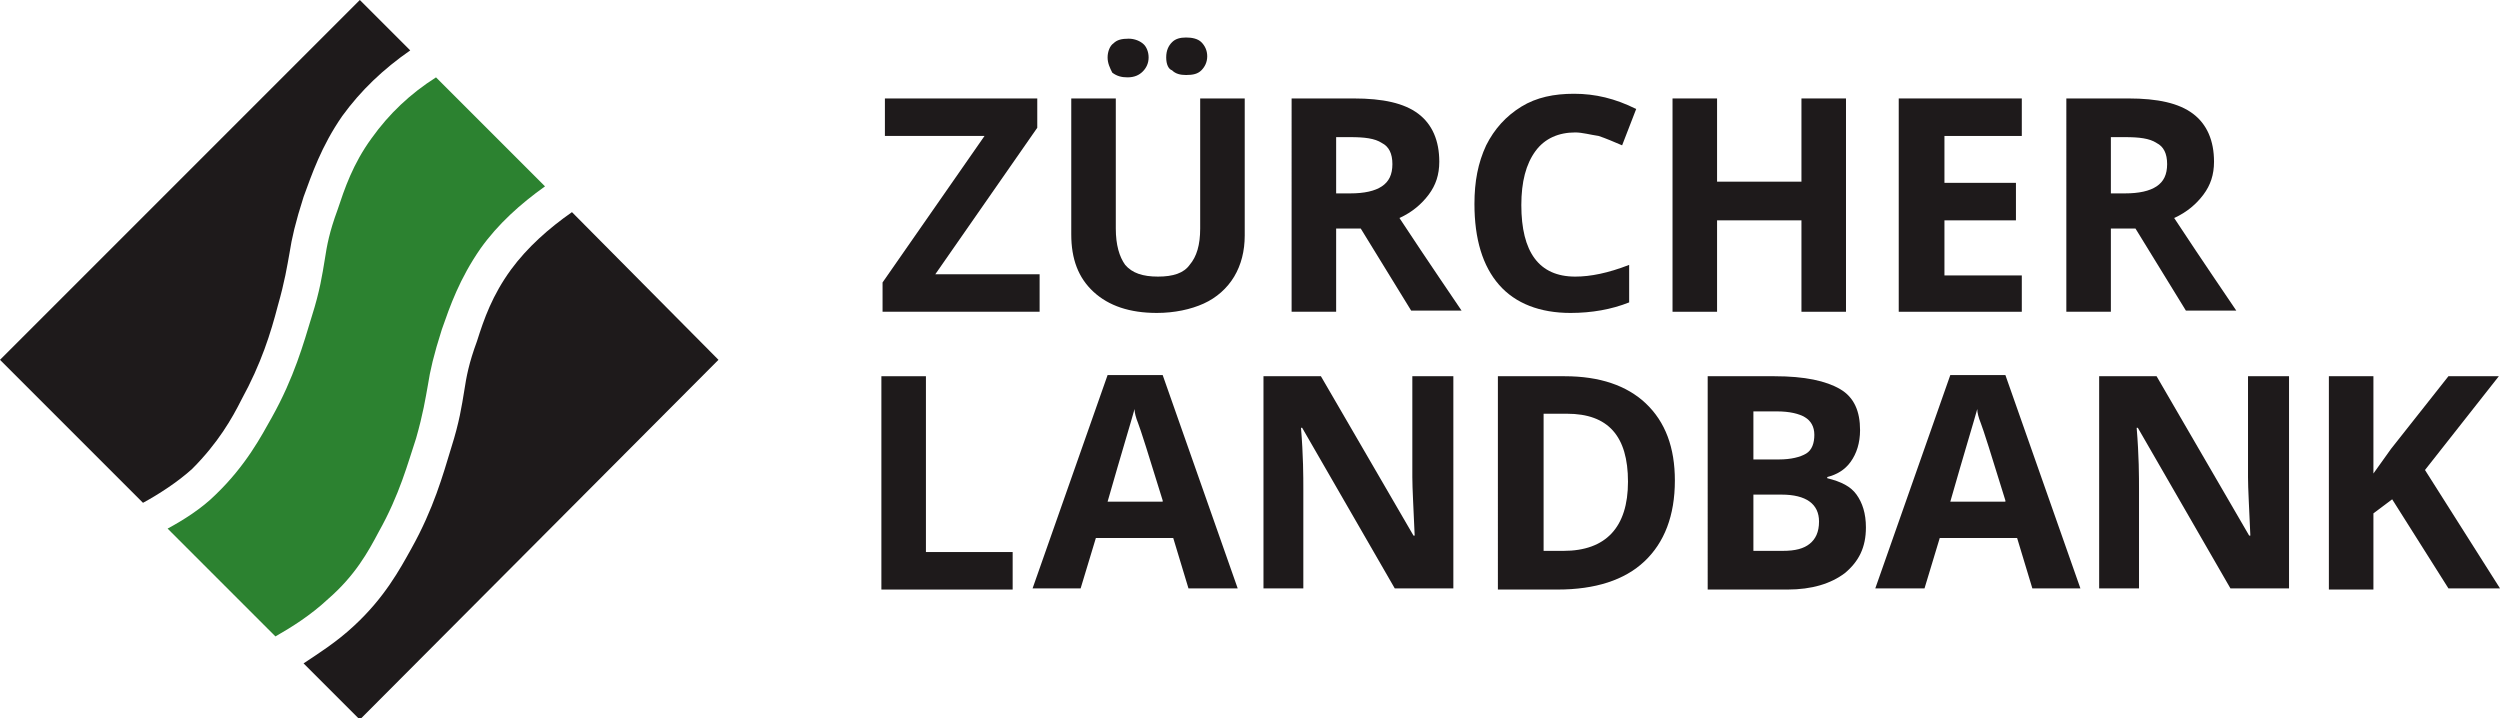
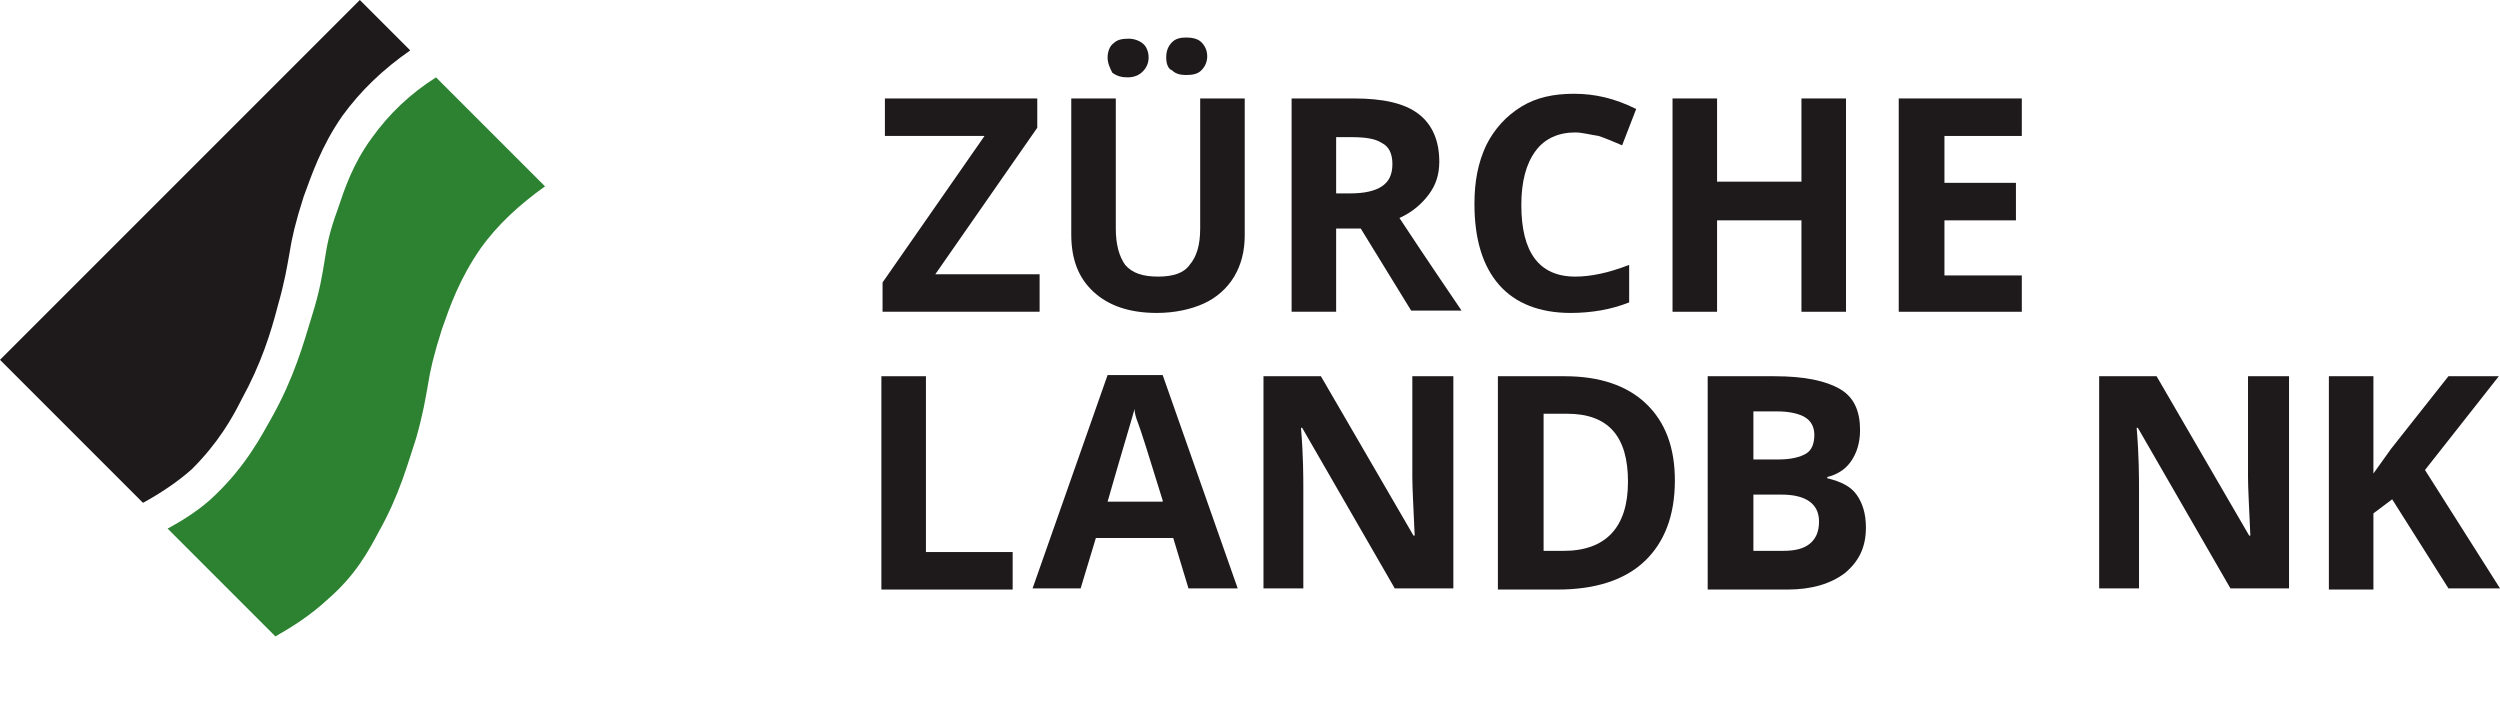
<svg xmlns="http://www.w3.org/2000/svg" version="1.1" id="Layer_1" x="0px" y="0px" viewBox="0 0 213.3 61.3" style="enable-background:new 0 0 213.3 61.3;" xml:space="preserve">
  <style type="text/css">
	.st0{fill:#1E1A1B;}
	.st1{fill:#2C8230;}
</style>
  <g>
    <path class="st0" d="M88.8,26.6H75.3v-2.5L84,11.6h-8.5V8.4h13v2.5l-8.7,12.5h8.9V26.6z" />
    <path class="st0" d="M106.2,8.4v11.7c0,1.3-0.3,2.5-0.9,3.5c-0.6,1-1.5,1.8-2.6,2.3c-1.1,0.5-2.5,0.8-4,0.8c-2.3,0-4.1-0.6-5.4-1.8   c-1.3-1.2-1.9-2.8-1.9-4.9V8.4h3.8v11.1c0,1.4,0.3,2.4,0.8,3.1c0.6,0.7,1.5,1,2.8,1c1.3,0,2.2-0.3,2.7-1c0.6-0.7,0.9-1.7,0.9-3.1   V8.4H106.2z M94.5,4.9c0-0.5,0.2-1,0.5-1.2c0.3-0.3,0.7-0.4,1.3-0.4c0.5,0,1,0.2,1.3,0.5C97.8,4,98,4.4,98,4.9   c0,0.5-0.2,0.9-0.5,1.2c-0.3,0.3-0.7,0.5-1.3,0.5c-0.5,0-0.9-0.1-1.3-0.4C94.7,5.8,94.5,5.4,94.5,4.9z M99.5,4.9   c0-0.6,0.2-1,0.5-1.3c0.3-0.3,0.7-0.4,1.2-0.4c0.5,0,1,0.1,1.3,0.4s0.5,0.7,0.5,1.2c0,0.5-0.2,0.9-0.5,1.2   c-0.3,0.3-0.7,0.4-1.3,0.4c-0.5,0-0.9-0.1-1.2-0.4C99.7,5.9,99.5,5.5,99.5,4.9z" />
    <path class="st0" d="M114,19.6v7h-3.8V8.4h5.3c2.5,0,4.3,0.4,5.5,1.3c1.2,0.9,1.8,2.3,1.8,4.1c0,1.1-0.3,2-0.9,2.8   c-0.6,0.8-1.4,1.5-2.5,2c2.7,4.1,4.5,6.7,5.3,7.9h-4.3l-4.3-7H114z M114,16.5h1.2c1.2,0,2.1-0.2,2.7-0.6c0.6-0.4,0.9-1,0.9-1.9   c0-0.9-0.3-1.5-0.9-1.8c-0.6-0.4-1.5-0.5-2.7-0.5H114V16.5z" />
    <path class="st0" d="M134.4,11.3c-1.4,0-2.6,0.5-3.4,1.6c-0.8,1.1-1.2,2.6-1.2,4.6c0,4,1.5,6.1,4.6,6.1c1.3,0,2.8-0.3,4.6-1v3.2   c-1.5,0.6-3.2,0.9-5,0.9c-2.6,0-4.7-0.8-6.1-2.4c-1.4-1.6-2.1-3.9-2.1-6.9c0-1.9,0.3-3.5,1-5c0.7-1.4,1.7-2.5,3-3.3   c1.3-0.8,2.8-1.1,4.5-1.1c1.8,0,3.5,0.4,5.3,1.3l-1.2,3.1c-0.7-0.3-1.4-0.6-2-0.8C135.7,11.5,135,11.3,134.4,11.3z" />
    <path class="st0" d="M157.5,26.6h-3.8v-7.8h-7.2v7.8h-3.8V8.4h3.8v7.1h7.2V8.4h3.8V26.6z" />
    <path class="st0" d="M172.5,26.6H162V8.4h10.5v3.2h-6.6v4h6.1v3.2h-6.1v4.7h6.6V26.6z" />
-     <path class="st0" d="M180.1,19.6v7h-3.8V8.4h5.3c2.5,0,4.3,0.4,5.5,1.3c1.2,0.9,1.8,2.3,1.8,4.1c0,1.1-0.3,2-0.9,2.8   c-0.6,0.8-1.4,1.5-2.5,2c2.7,4.1,4.5,6.7,5.3,7.9h-4.3l-4.3-7H180.1z M180.1,16.5h1.2c1.2,0,2.1-0.2,2.7-0.6c0.6-0.4,0.9-1,0.9-1.9   c0-0.9-0.3-1.5-0.9-1.8c-0.6-0.4-1.5-0.5-2.7-0.5h-1.2V16.5z" />
    <path class="st0" d="M75.2,50.2V32.1H79v15h7.4v3.2H75.2z" />
    <path class="st0" d="M101.4,50.2l-1.3-4.3h-6.6l-1.3,4.3h-4.1L94.5,32h4.7l6.4,18.2H101.4z M99.2,42.7c-1.2-3.9-1.9-6.1-2.1-6.6   c-0.2-0.5-0.3-0.9-0.3-1.2c-0.3,1.1-1.1,3.7-2.3,7.9H99.2z" />
    <path class="st0" d="M123.9,50.2H119l-7.9-13.7H111c0.2,2.4,0.2,4.2,0.2,5.2v8.5h-3.4V32.1h4.9l7.9,13.6h0.1c-0.1-2.4-0.2-4-0.2-5   v-8.6h3.5V50.2z" />
    <path class="st0" d="M142.9,41c0,3-0.9,5.3-2.6,6.9c-1.7,1.6-4.2,2.4-7.4,2.4h-5.1V32.1h5.7c3,0,5.3,0.8,6.9,2.3   C142.1,36,142.9,38.2,142.9,41z M138.9,41.1c0-3.9-1.7-5.8-5.2-5.8h-2V47h1.7C137,47,138.9,45,138.9,41.1z" />
    <path class="st0" d="M145.8,32.1h5.6c2.6,0,4.4,0.4,5.6,1.1c1.2,0.7,1.7,1.9,1.7,3.5c0,1.1-0.3,2-0.8,2.7c-0.5,0.7-1.2,1.1-2,1.3   v0.1c1.2,0.3,2,0.7,2.5,1.4c0.5,0.7,0.8,1.6,0.8,2.8c0,1.7-0.6,2.9-1.8,3.9c-1.2,0.9-2.8,1.4-4.9,1.4h-6.8V32.1z M149.6,39.2h2.2   c1,0,1.8-0.2,2.3-0.5s0.7-0.9,0.7-1.6c0-0.7-0.3-1.2-0.8-1.5c-0.5-0.3-1.3-0.5-2.4-0.5h-2V39.2z M149.6,42.3V47h2.5   c1.1,0,1.8-0.2,2.3-0.6c0.5-0.4,0.8-1,0.8-1.9c0-1.5-1.1-2.3-3.2-2.3H149.6z" />
-     <path class="st0" d="M173.4,50.2l-1.3-4.3h-6.6l-1.3,4.3H160l6.4-18.2h4.7l6.4,18.2H173.4z M171.1,42.7c-1.2-3.9-1.9-6.1-2.1-6.6   c-0.2-0.5-0.3-0.9-0.3-1.2c-0.3,1.1-1.1,3.7-2.3,7.9H171.1z" />
    <path class="st0" d="M195.2,50.2h-4.9l-7.9-13.7h-0.1c0.2,2.4,0.2,4.2,0.2,5.2v8.5h-3.4V32.1h4.9l7.9,13.6h0.1   c-0.1-2.4-0.2-4-0.2-5v-8.6h3.5V50.2z" />
    <path class="st0" d="M213.3,50.2h-4.4l-4.8-7.6l-1.6,1.2v6.5h-3.8V32.1h3.8v8.3l1.5-2.1l4.9-6.2h4.3l-6.3,8L213.3,50.2z" />
  </g>
  <path class="st1" d="M32.3,45.4c1.8-3.2,2.5-5.9,3.2-8c0.6-2.1,0.8-3.4,1-4.5c0.2-1.3,0.5-2.6,1.2-4.8c0.7-2,1.5-4.3,3.3-6.9  c1.5-2.1,3.4-3.8,5.5-5.3l-9.3-9.3c-2.2,1.4-4,3.1-5.5,5.2c-1.6,2.2-2.3,4.3-2.9,6.1c-0.7,1.9-0.9,3-1.1,4.3  c-0.2,1.2-0.4,2.6-1.1,4.8c-0.7,2.3-1.5,5.2-3.4,8.6c-0.9,1.6-2.2,4.1-4.8,6.6c-1.2,1.2-2.8,2.2-4.1,2.9l9.2,9.2  c1.4-0.8,3-1.8,4.5-3.2C30.3,49.1,31.4,47.1,32.3,45.4z" />
  <path class="st0" d="M20.6,34.1c1.7-3.1,2.5-5.7,3.1-8c0.6-2.1,0.8-3.4,1-4.5c0.2-1.3,0.5-2.6,1.2-4.8c0.7-1.9,1.5-4.3,3.3-6.9  c1.6-2.2,3.5-4,5.8-5.6L30.7,0L0,30.7l12.2,12.2c1.3-0.7,3-1.8,4.2-2.9C18.6,37.8,19.8,35.7,20.6,34.1z" />
-   <path class="st0" d="M61.3,30.7L48.8,18.1c-2,1.4-3.8,3-5.2,4.9c-1.6,2.2-2.3,4.2-2.9,6.1c-0.7,1.9-0.9,3-1.1,4.3  c-0.2,1.2-0.4,2.6-1.1,4.8c-0.7,2.3-1.5,5.2-3.4,8.6c-1,1.8-2.3,4.2-4.9,6.6c-1.5,1.4-3.1,2.4-4.3,3.2l4.8,4.8L61.3,30.7z" />
</svg>